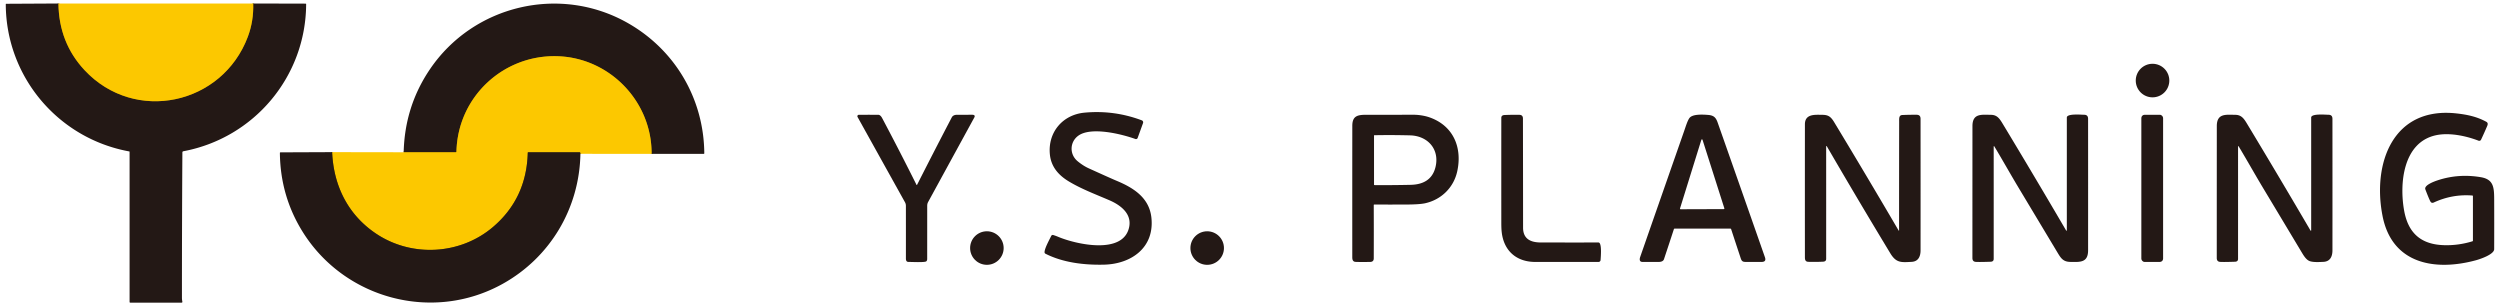
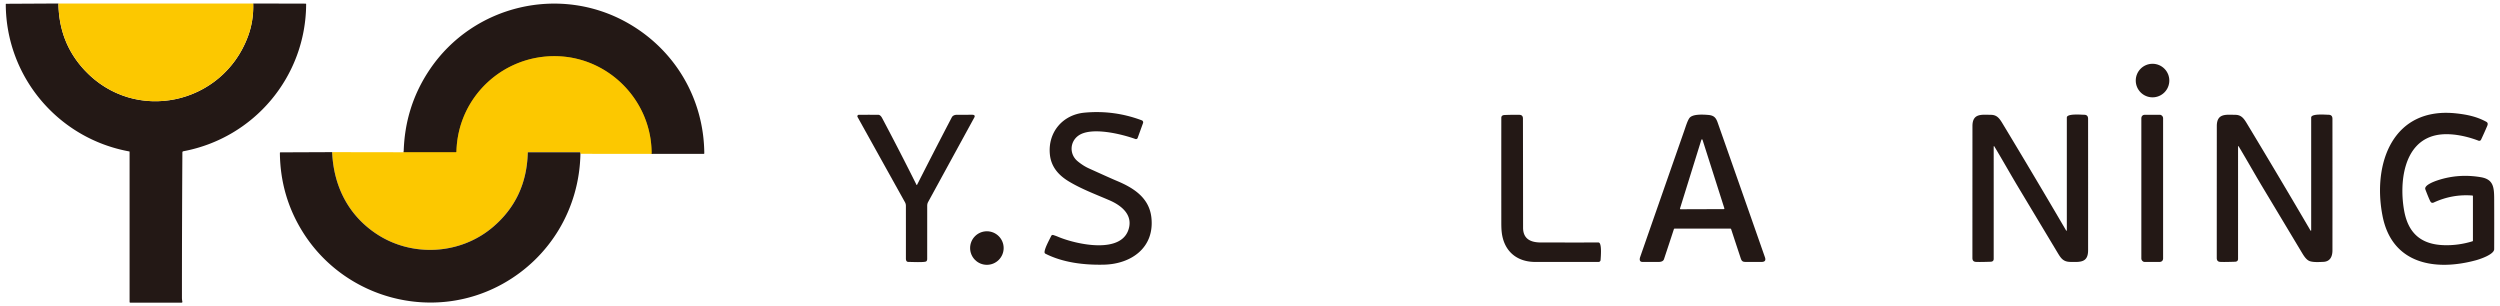
<svg xmlns="http://www.w3.org/2000/svg" version="1.1" viewBox="0.00 0.00 2701.00 331.00">
  <g stroke-width="2.00" fill="none" stroke-linecap="butt">
-     <path stroke="#90700b" vector-effect="non-scaling-stroke" d="   M 63.14 3.78   Q 63.64 46.13 91.35 75.78   C 145.70 133.93 240.14 113.21 267.74 39.75   Q 274.17 22.63 273.56 3.78" />
    <path stroke="#90700b" vector-effect="non-scaling-stroke" d="   M 704.00 166.21   C 704.30 109.78 658.97 62.74 602.75 60.75   C 544.05 58.67 494.49 104.56 493.15 163.87   A 0.65 0.65 0.0 0 1 492.50 164.51   L 436.13 164.49" />
-     <path stroke="#90700b" vector-effect="non-scaling-stroke" d="   M 627.09 166.20   L 626.87 164.99   Q 626.78 164.50 626.29 164.50   L 570.74 164.50   Q 570.21 164.50 570.20 165.03   Q 568.89 214.41 532.55 245.31   C 497.33 275.27 445.03 278.24 406.48 252.53   C 376.11 232.28 360.43 200.88 358.84 164.37" />
  </g>
  <path fill="#231815" d="   M 63.14 3.78   Q 63.64 46.13 91.35 75.78   C 145.70 133.93 240.14 113.21 267.74 39.75   Q 274.17 22.63 273.56 3.78   L 330.21 3.93   Q 330.76 3.93 330.76 4.48   C 330.42 82.84 274.44 149.13 198.05 163.42   A 1.22 1.22 0.0 0 0 197.05 164.61   Q 196.56 243.85 196.57 321.50   Q 196.57 323.84 197.04 325.99   A 0.84 0.83 -6.1 0 1 196.22 327.00   L 140.75 327.00   A 0.75 0.75 0.0 0 1 140.00 326.25   L 140.00 164.02   A 0.42 0.42 0.0 0 0 139.65 163.61   C 62.67 149.56 6.49 82.85 6.24 4.59   Q 6.24 4.09 6.74 4.09   L 63.14 3.78   Z" />
  <path fill="#fcc800" d="   M 63.14 3.78   L 273.56 3.78   Q 274.17 22.63 267.74 39.75   C 240.14 113.21 145.70 133.93 91.35 75.78   Q 63.64 46.13 63.14 3.78   Z" />
  <path fill="#231815" d="   M 704.00 166.21   C 704.30 109.78 658.97 62.74 602.75 60.75   C 544.05 58.67 494.49 104.56 493.15 163.87   A 0.65 0.65 0.0 0 1 492.50 164.51   L 436.13 164.49   Q 437.29 114.97 464.44 74.90   C 511.45 5.50 604.70 -16.64 677.88 24.66   C 729.23 53.63 760.45 106.59 760.92 165.64   A 0.59 0.59 0.0 0 1 760.33 166.24   L 704.00 166.21   Z" />
  <path fill="#fcc800" d="   M 704.00 166.21   L 627.09 166.20   L 626.87 164.99   Q 626.78 164.50 626.29 164.50   L 570.74 164.50   Q 570.21 164.50 570.20 165.03   Q 568.89 214.41 532.55 245.31   C 497.33 275.27 445.03 278.24 406.48 252.53   C 376.11 232.28 360.43 200.88 358.84 164.37   L 436.13 164.49   L 492.50 164.51   A 0.65 0.65 0.0 0 0 493.15 163.87   C 494.49 104.56 544.05 58.67 602.75 60.75   C 658.97 62.74 704.30 109.78 704.00 166.21   Z" />
  <circle fill="#231815" cx="2325.60" cy="87.04" r="18.13" />
  <path fill="#231815" d="   M 1164.79 146.76   C 1155.66 153.58 1155.34 166.87 1164.30 174.22   Q 1170.27 179.12 1176.19 181.82   Q 1200.13 192.71 1206.76 195.48   C 1224.93 203.08 1241.58 213.75 1243.95 234.92   C 1247.59 267.53 1222.23 285.24 1192.81 285.94   C 1171.59 286.44 1148.73 283.84 1129.53 274.13   A 1.84 1.83 14.4 0 1 1128.52 272.43   C 1128.68 268.04 1133.73 259.09 1135.75 254.87   A 1.82 1.82 0.0 0 1 1137.95 253.93   Q 1140.83 254.84 1143.51 255.97   C 1162.31 263.84 1213.80 275.77 1219.97 245.22   C 1222.90 230.74 1210.44 221.49 1198.80 216.45   C 1183.99 210.04 1168.62 204.36 1154.75 196.01   C 1143.65 189.32 1135.66 180.25 1134.30 166.98   C 1131.87 143.16 1147.89 123.92 1171.74 121.71   Q 1203.64 118.75 1233.58 130.00   A 2.32 2.32 0.0 0 1 1234.94 132.96   L 1229.13 149.01   A 1.93 1.92 -70.1 0 1 1226.67 150.17   C 1211.92 144.86 1178.52 136.51 1164.79 146.76   Z" />
  <path fill="#231815" d="   M 2671.07 211.23   Q 2649.38 209.57 2629.51 218.77   Q 2627.01 219.93 2625.73 217.53   Q 2624.08 214.42 2620.36 204.64   C 2618.58 199.94 2630.83 195.70 2634.51 194.52   Q 2656.68 187.43 2680.33 191.45   C 2693.99 193.77 2694.65 202.41 2694.71 215.05   Q 2694.82 242.13 2694.71 269.18   C 2694.69 274.93 2679.39 279.99 2674.94 281.20   C 2631.10 293.11 2584.38 285.49 2574.12 233.43   C 2562.94 176.75 2585.08 114.59 2654.60 122.60   C 2666.24 123.94 2676.38 126.20 2686.18 131.57   C 2688.15 132.66 2687.93 134.34 2687.12 136.24   Q 2683.95 143.66 2680.53 150.92   A 2.15 2.15 0.0 0 1 2677.81 152.01   C 2663.89 146.64 2645.83 142.99 2631.57 146.16   C 2595.95 154.08 2592.19 198.86 2597.47 227.77   C 2601.87 251.81 2615.56 264.04 2640.18 264.87   Q 2655.94 265.41 2671.25 260.68   A 0.70 0.70 0.0 0 0 2671.75 260.01   L 2671.75 211.96   Q 2671.75 211.28 2671.07 211.23   Z" />
  <path fill="#231815" d="   M 990.77 199.73   Q 1009.32 163.14 1028.30 126.81   C 1029.33 124.83 1031.54 124.01 1033.87 124.01   Q 1042.16 124.00 1050.45 123.99   C 1052.37 123.99 1053.83 124.77 1052.65 126.92   Q 1027.71 172.54 1002.78 218.18   Q 1001.76 220.05 1001.76 222.16   Q 1001.75 250.97 1001.74 279.74   Q 1001.74 281.53 1000.68 282.40   C 999.06 283.71 984.26 282.98 981.32 282.96   C 979.25 282.94 978.74 281.16 978.74 279.31   Q 978.77 250.82 978.73 222.34   Q 978.73 220.30 977.74 218.51   Q 952.11 172.48 926.51 126.41   A 1.62 1.61 75.5 0 1 927.92 124.01   Q 938.16 123.99 948.76 124.00   C 950.71 124.00 952.13 125.80 953.09 127.61   Q 972.11 163.45 990.21 199.73   A 0.31 0.31 0.0 0 0 990.77 199.73   Z" />
-   <path fill="#231815" d="   M 1484.20 221.49   Q 1484.33 250.31 1484.21 279.19   Q 1484.19 282.95 1480.26 283.00   Q 1468.09 283.14 1464.56 282.94   C 1461.72 282.78 1461.02 280.70 1461.01 278.09   Q 1460.97 207.05 1461.03 136.01   C 1461.03 125.27 1466.62 124.01 1476.19 124.01   Q 1501.98 124.00 1527.75 123.99   C 1532.56 123.99 1539.14 124.99 1543.94 126.62   C 1570.12 135.50 1580.08 159.31 1574.38 185.19   C 1570.48 202.89 1556.90 215.81 1539.71 219.60   Q 1533.73 220.91 1519.79 220.98   Q 1502.34 221.06 1484.71 220.98   A 0.51 0.50 -89.4 0 0 1484.20 221.49   Z   M 1523.50 146.25   Q 1504.06 145.74 1484.84 146.09   A 0.36 0.35 90.0 0 0 1484.49 146.45   L 1484.50 199.52   Q 1484.50 199.98 1484.96 199.98   Q 1504.57 200.14 1524.18 199.69   C 1537.36 199.39 1547.44 194.18 1550.82 180.85   C 1555.72 161.52 1542.73 146.75 1523.50 146.25   Z" />
  <path fill="#231815" d="   M 1645.53 246.00   C 1645.54 258.33 1653.94 261.95 1664.65 261.97   Q 1695.82 262.03 1727.00 261.99   C 1730.96 261.99 1729.45 278.04 1729.27 280.93   A 2.21 2.20 -88.2 0 1 1727.07 283.00   Q 1692.87 283.00 1658.75 283.00   C 1638.24 283.00 1624.62 270.87 1622.43 250.59   Q 1622.02 246.87 1622.02 241.28   Q 1621.97 184.29 1622.02 127.31   Q 1622.02 124.42 1625.57 124.26   Q 1633.54 123.92 1641.50 124.06   Q 1645.38 124.12 1645.39 128.06   Q 1645.51 187.03 1645.53 246.00   Z" />
  <path fill="#231815" d="   M 1808.47 247.58   Q 1803.23 263.65 1797.77 280.01   C 1797.04 282.22 1794.66 282.96 1792.32 282.98   Q 1783.41 283.03 1774.50 282.98   C 1771.10 282.97 1771.23 279.96 1772.09 277.52   Q 1795.76 209.61 1819.50 141.73   C 1820.96 137.56 1823.09 130.44 1825.27 127.53   C 1828.61 123.06 1839.66 123.74 1844.95 124.12   C 1851.39 124.57 1853.75 126.68 1855.79 132.49   Q 1881.38 205.18 1906.84 277.93   C 1908.13 281.61 1906.50 283.01 1902.94 283.01   Q 1894.20 283.00 1885.50 282.96   C 1881.57 282.94 1881.23 280.65 1880.05 277.10   Q 1875.16 262.39 1870.32 247.59   A 0.87 0.86 80.6 0 0 1869.50 247.00   L 1809.27 247.00   A 0.84 0.84 0.0 0 0 1808.47 247.58   Z   M 1815.09 225.21   A 0.67 0.67 0.0 0 0 1815.73 226.08   L 1862.35 225.92   A 0.67 0.67 0.0 0 0 1862.99 225.04   L 1839.42 151.06   A 0.67 0.67 0.0 0 0 1838.14 151.06   L 1815.09 225.21   Z" />
-   <path fill="#231815" d="   M 2051.77 248.96   Q 2051.75 190.12 2051.85 131.25   C 2051.86 128.01 2051.51 124.42 2055.32 124.26   Q 2063.03 123.93 2070.76 123.99   Q 2074.96 124.03 2074.97 128.31   Q 2075.03 199.37 2074.98 270.44   C 2074.98 276.98 2072.61 282.52 2065.32 282.91   C 2054.11 283.51 2048.68 284.23 2042.28 273.65   Q 2007.47 216.15 1973.67 157.99   A 0.37 0.37 0.0 0 0 1972.98 158.18   Q 1973.02 218.93 1972.99 279.69   Q 1972.98 282.55 1969.68 282.72   Q 1961.75 283.10 1953.81 282.87   C 1950.71 282.78 1950.02 280.89 1950.02 278.04   Q 1949.96 206.18 1950.03 134.32   C 1950.05 122.82 1960.97 124.00 1968.74 124.05   C 1975.41 124.10 1978.08 126.10 1981.78 132.23   Q 2016.93 190.37 2051.29 249.08   A 0.26 0.25 30.3 0 0 2051.77 248.96   Z" />
  <path fill="#231815" d="   M 2154.62 158.07   A 0.34 0.34 0.0 0 0 2153.99 158.25   Q 2154.02 219.23 2153.99 279.69   Q 2153.98 282.67 2150.69 282.78   Q 2138.28 283.20 2134.56 282.93   Q 2130.99 282.66 2130.99 278.75   Q 2131.00 207.50 2131.04 136.25   C 2131.05 122.35 2140.70 123.92 2151.00 124.05   C 2157.24 124.13 2159.98 127.54 2163.37 133.15   Q 2198.20 190.84 2232.27 249.07   A 0.39 0.39 0.0 0 0 2233.00 248.87   Q 2233.00 187.97 2233.00 127.00   C 2233.00 122.48 2248.61 123.97 2251.76 123.99   Q 2255.96 124.03 2255.97 128.31   Q 2256.03 199.37 2255.98 270.44   C 2255.97 283.98 2247.24 283.13 2236.75 282.96   C 2229.28 282.84 2226.71 279.18 2223.19 273.31   Q 2201.95 237.91 2180.69 202.52   C 2172.23 188.43 2163.47 172.77 2154.62 158.07   Z" />
  <rect fill="#231815" x="2313.51" y="124.01" width="23.50" height="158.98" rx="3.48" />
  <path fill="#231815" d="   M 2418.63 158.07   A 0.35 0.34 -60.6 0 0 2417.99 158.25   Q 2418.02 219.23 2417.99 279.69   Q 2417.98 282.67 2414.69 282.78   Q 2402.28 283.20 2398.56 282.93   Q 2394.99 282.66 2394.99 278.75   Q 2395.00 207.50 2395.04 136.25   C 2395.05 122.35 2404.70 123.92 2415.00 124.05   C 2421.24 124.13 2423.98 127.54 2427.37 133.15   Q 2462.20 190.84 2496.27 249.07   A 0.39 0.39 0.0 0 0 2497.00 248.87   Q 2497.00 187.97 2497.00 127.00   C 2497.00 122.48 2512.61 123.97 2515.76 123.99   Q 2519.96 124.03 2519.97 128.31   Q 2520.03 199.37 2519.98 270.44   C 2519.98 277.10 2517.51 282.63 2510.07 282.92   C 2506.44 283.05 2499.94 283.58 2495.65 282.20   C 2491.93 281.00 2489.13 276.56 2487.18 273.31   Q 2465.95 237.91 2444.69 202.52   C 2436.23 188.43 2427.47 172.77 2418.63 158.07   Z" />
  <path fill="#231815" d="   M 358.84 164.37   C 360.43 200.88 376.11 232.28 406.48 252.53   C 445.03 278.24 497.33 275.27 532.55 245.31   Q 568.89 214.41 570.20 165.03   Q 570.21 164.50 570.74 164.50   L 626.29 164.50   Q 626.78 164.50 626.87 164.99   L 627.09 166.20   C 625.97 225.26 594.38 278.06 543.30 306.55   C 467.83 348.66 372.44 323.06 327.16 250.73   Q 302.86 211.91 302.39 165.26   A 0.65 0.65 0.0 0 1 303.04 164.60   L 358.84 164.37   Z" />
  <circle fill="#231815" cx="1066.23" cy="267.99" r="18.12" />
-   <circle fill="#231815" cx="1304.24" cy="268.00" r="18.12" />
</svg>